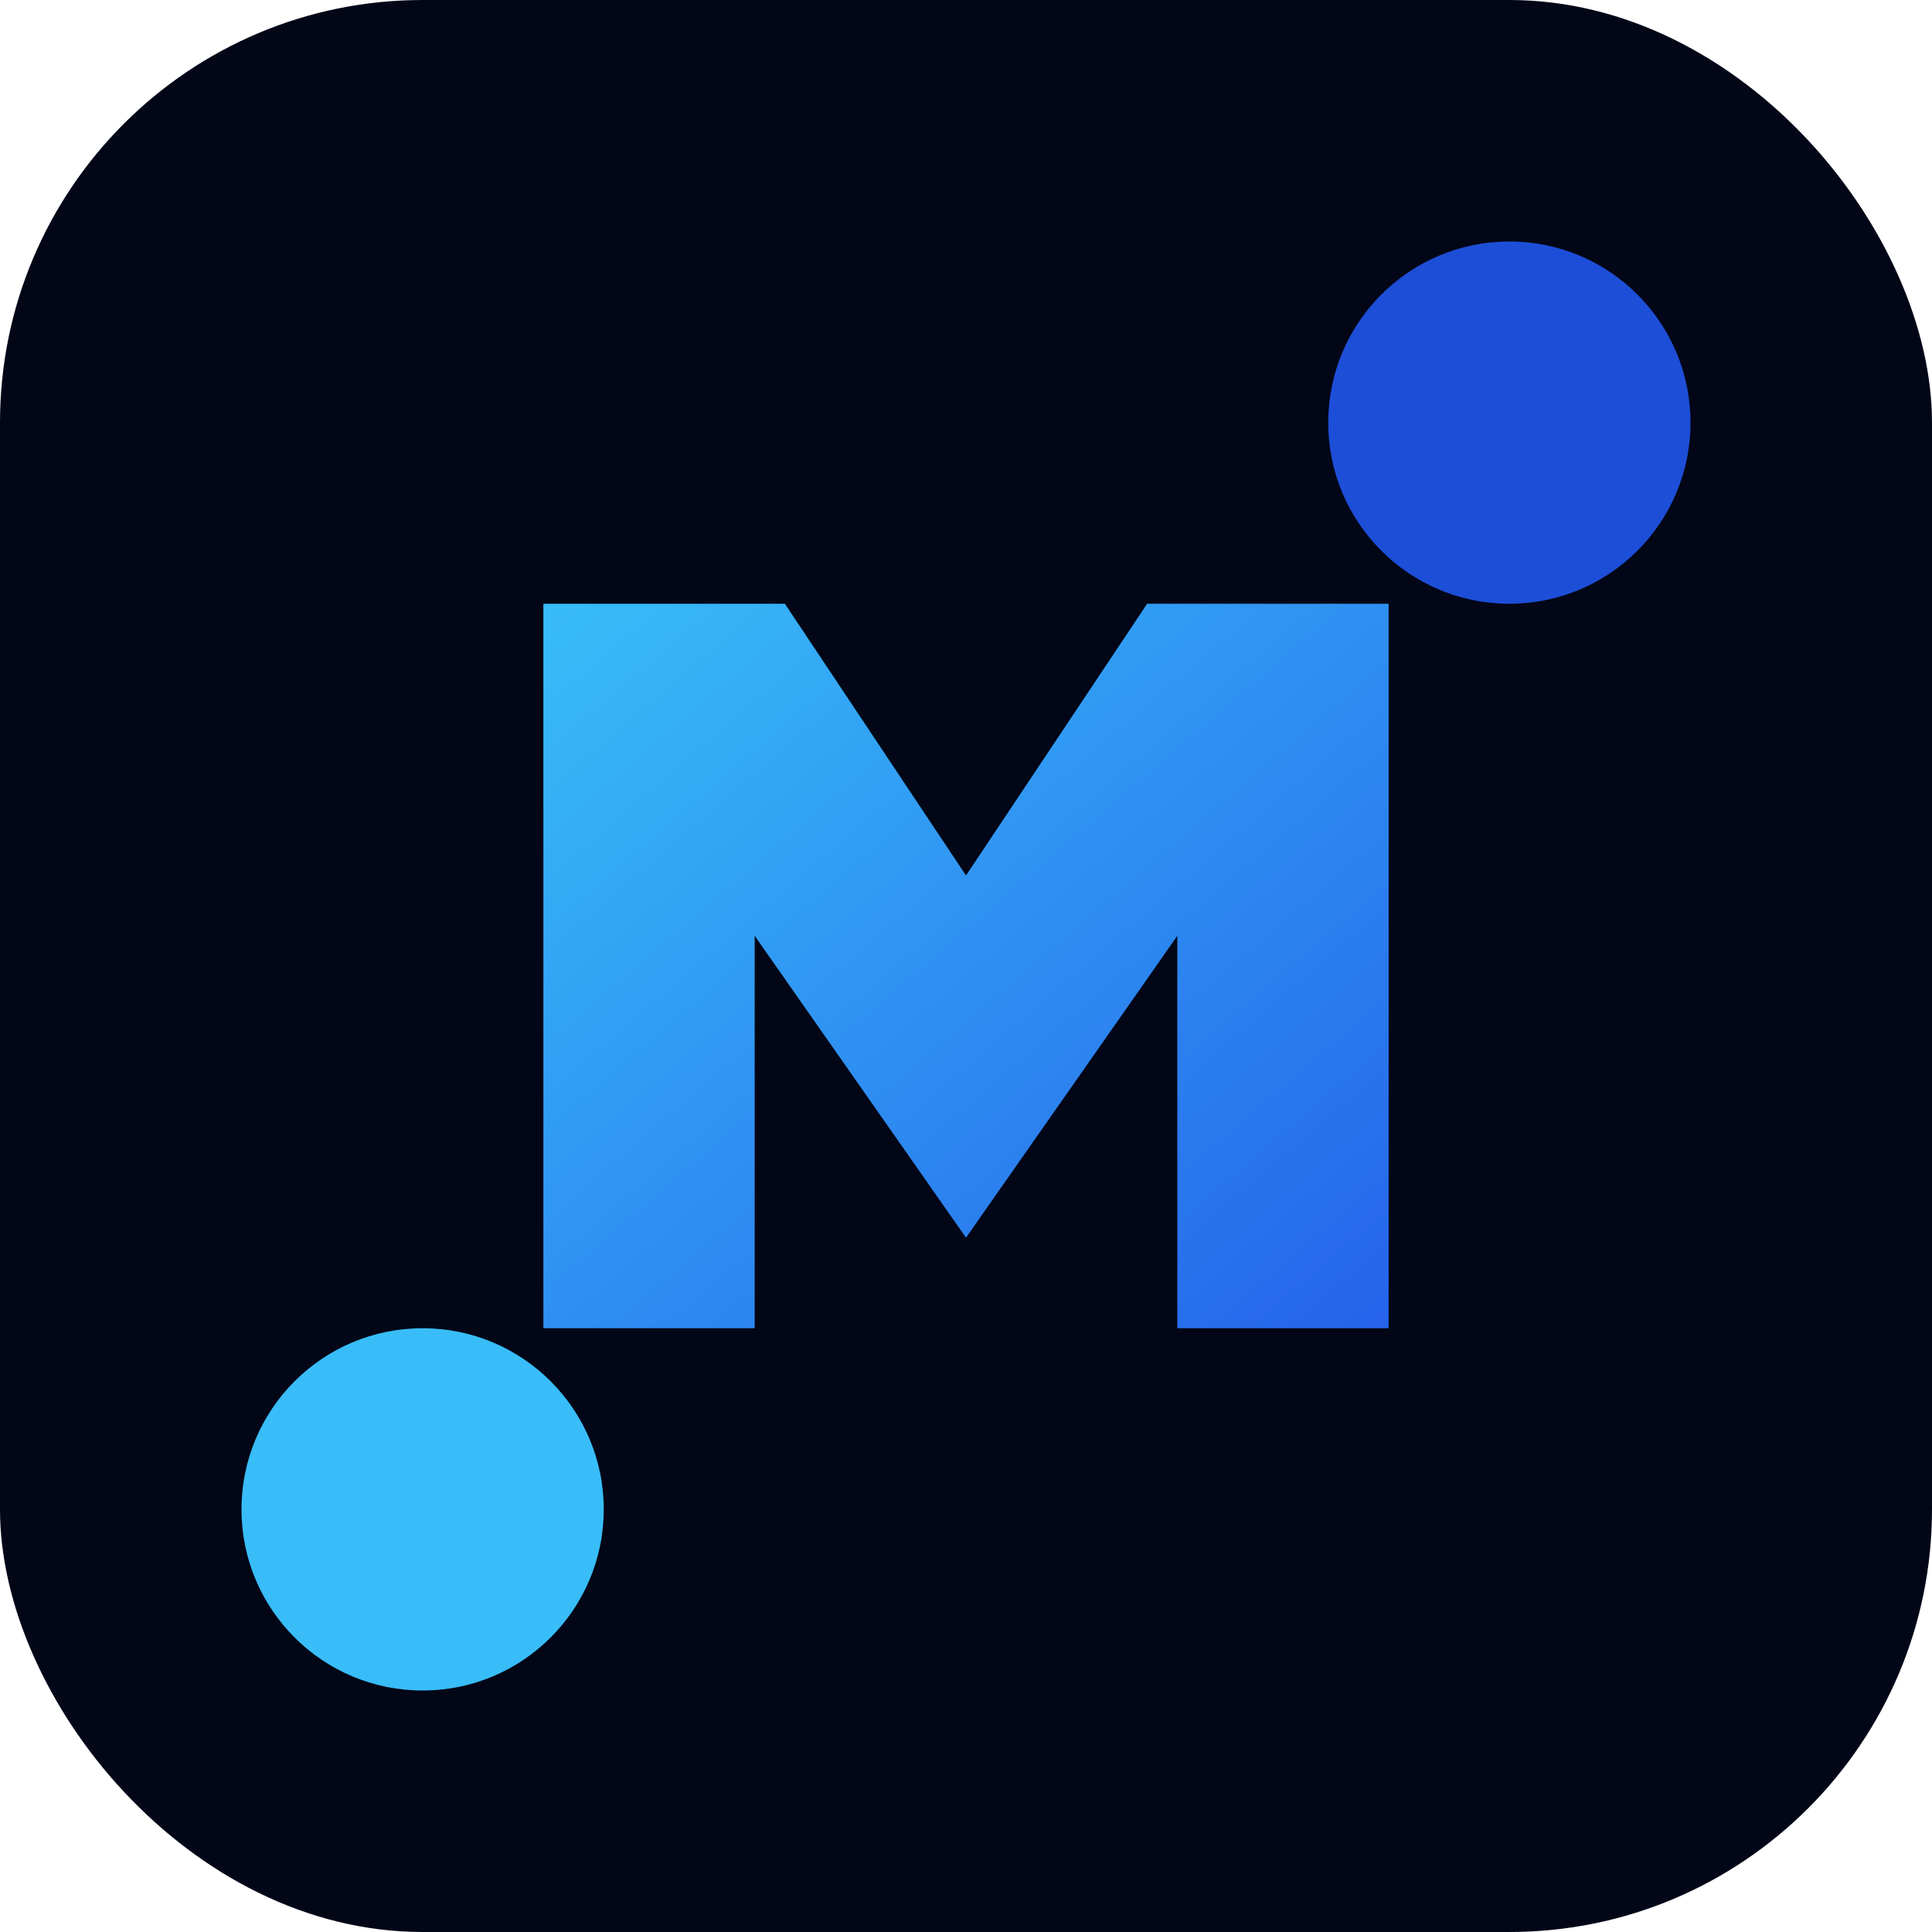
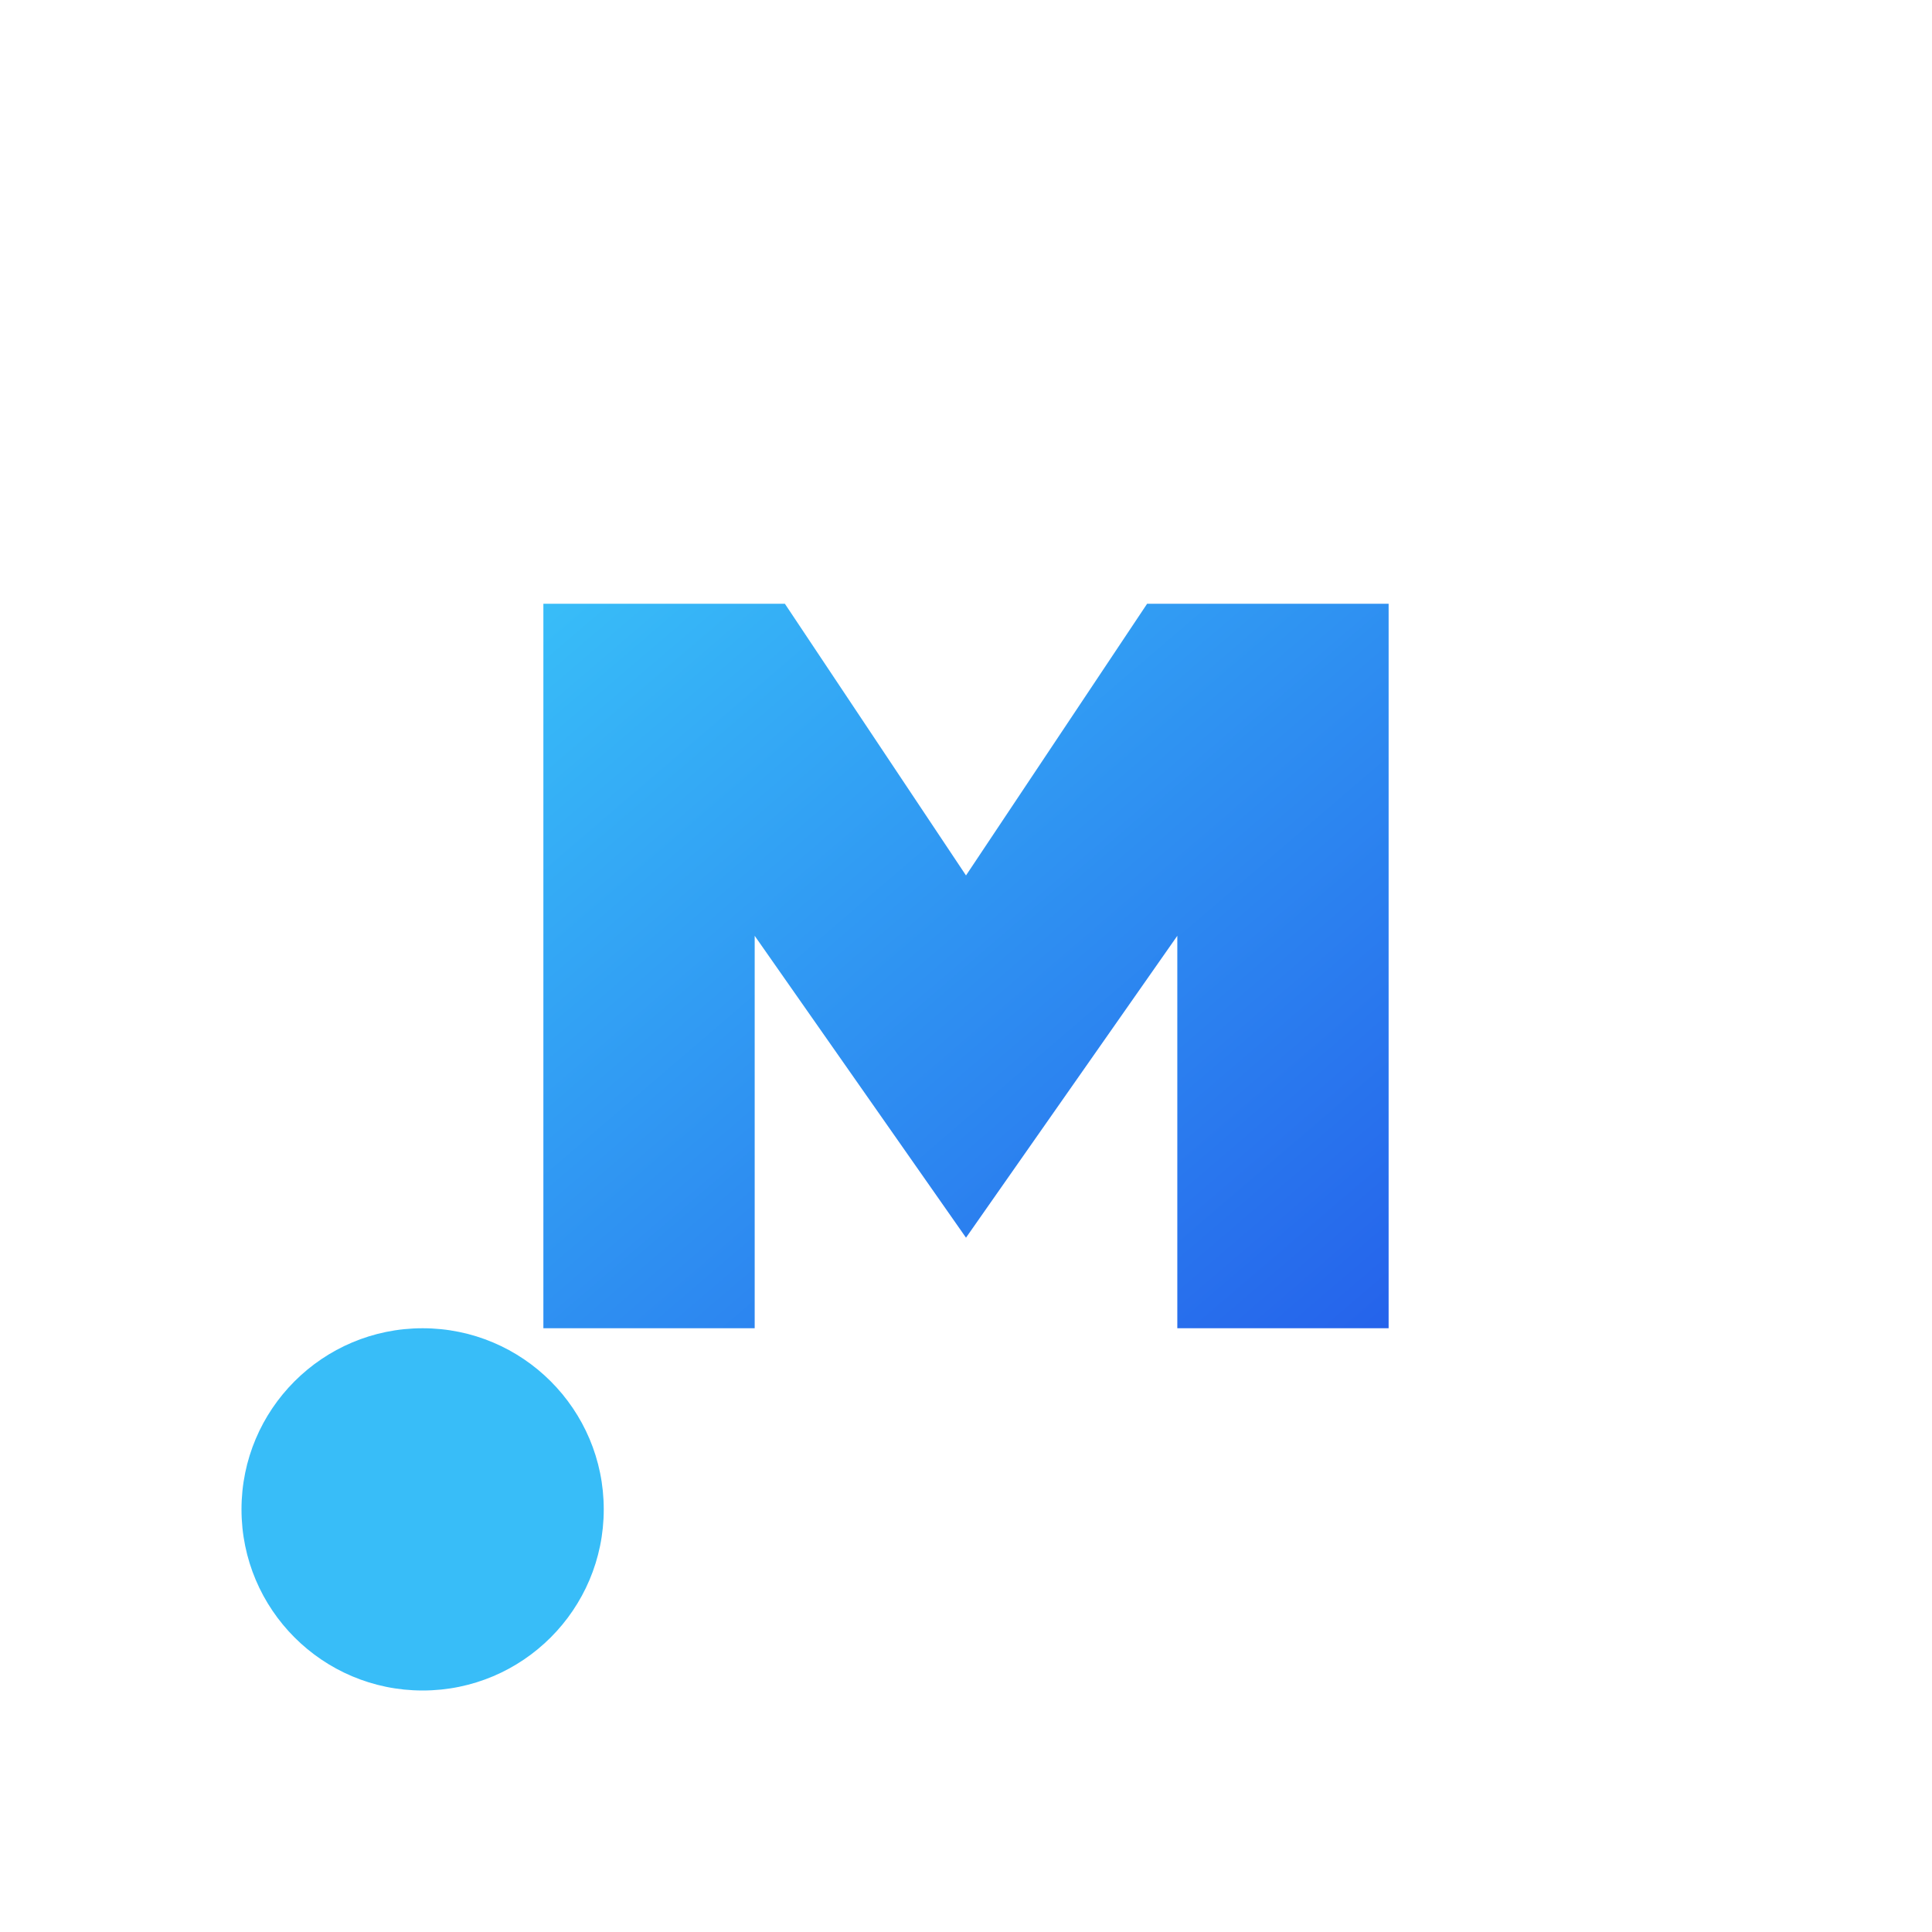
<svg xmlns="http://www.w3.org/2000/svg" viewBox="0 0 64 64" role="img" aria-label="AutoEmbedGames Favicon">
  <defs>
    <linearGradient id="g" x1="0%" y1="0%" x2="100%" y2="100%">
      <stop offset="0%" stop-color="#38bdf8" />
      <stop offset="100%" stop-color="#2563eb" />
    </linearGradient>
  </defs>
-   <rect width="64" height="64" rx="14" fill="#020617" />
  <path d="M18 44V20h8l6 9 6-9h8v24h-7V31l-7 10-7-10v13z" fill="url(#g)" />
-   <circle cx="50" cy="14" r="6" fill="#1d4ed8" />
  <circle cx="14" cy="50" r="6" fill="#38bdf8" />
</svg>